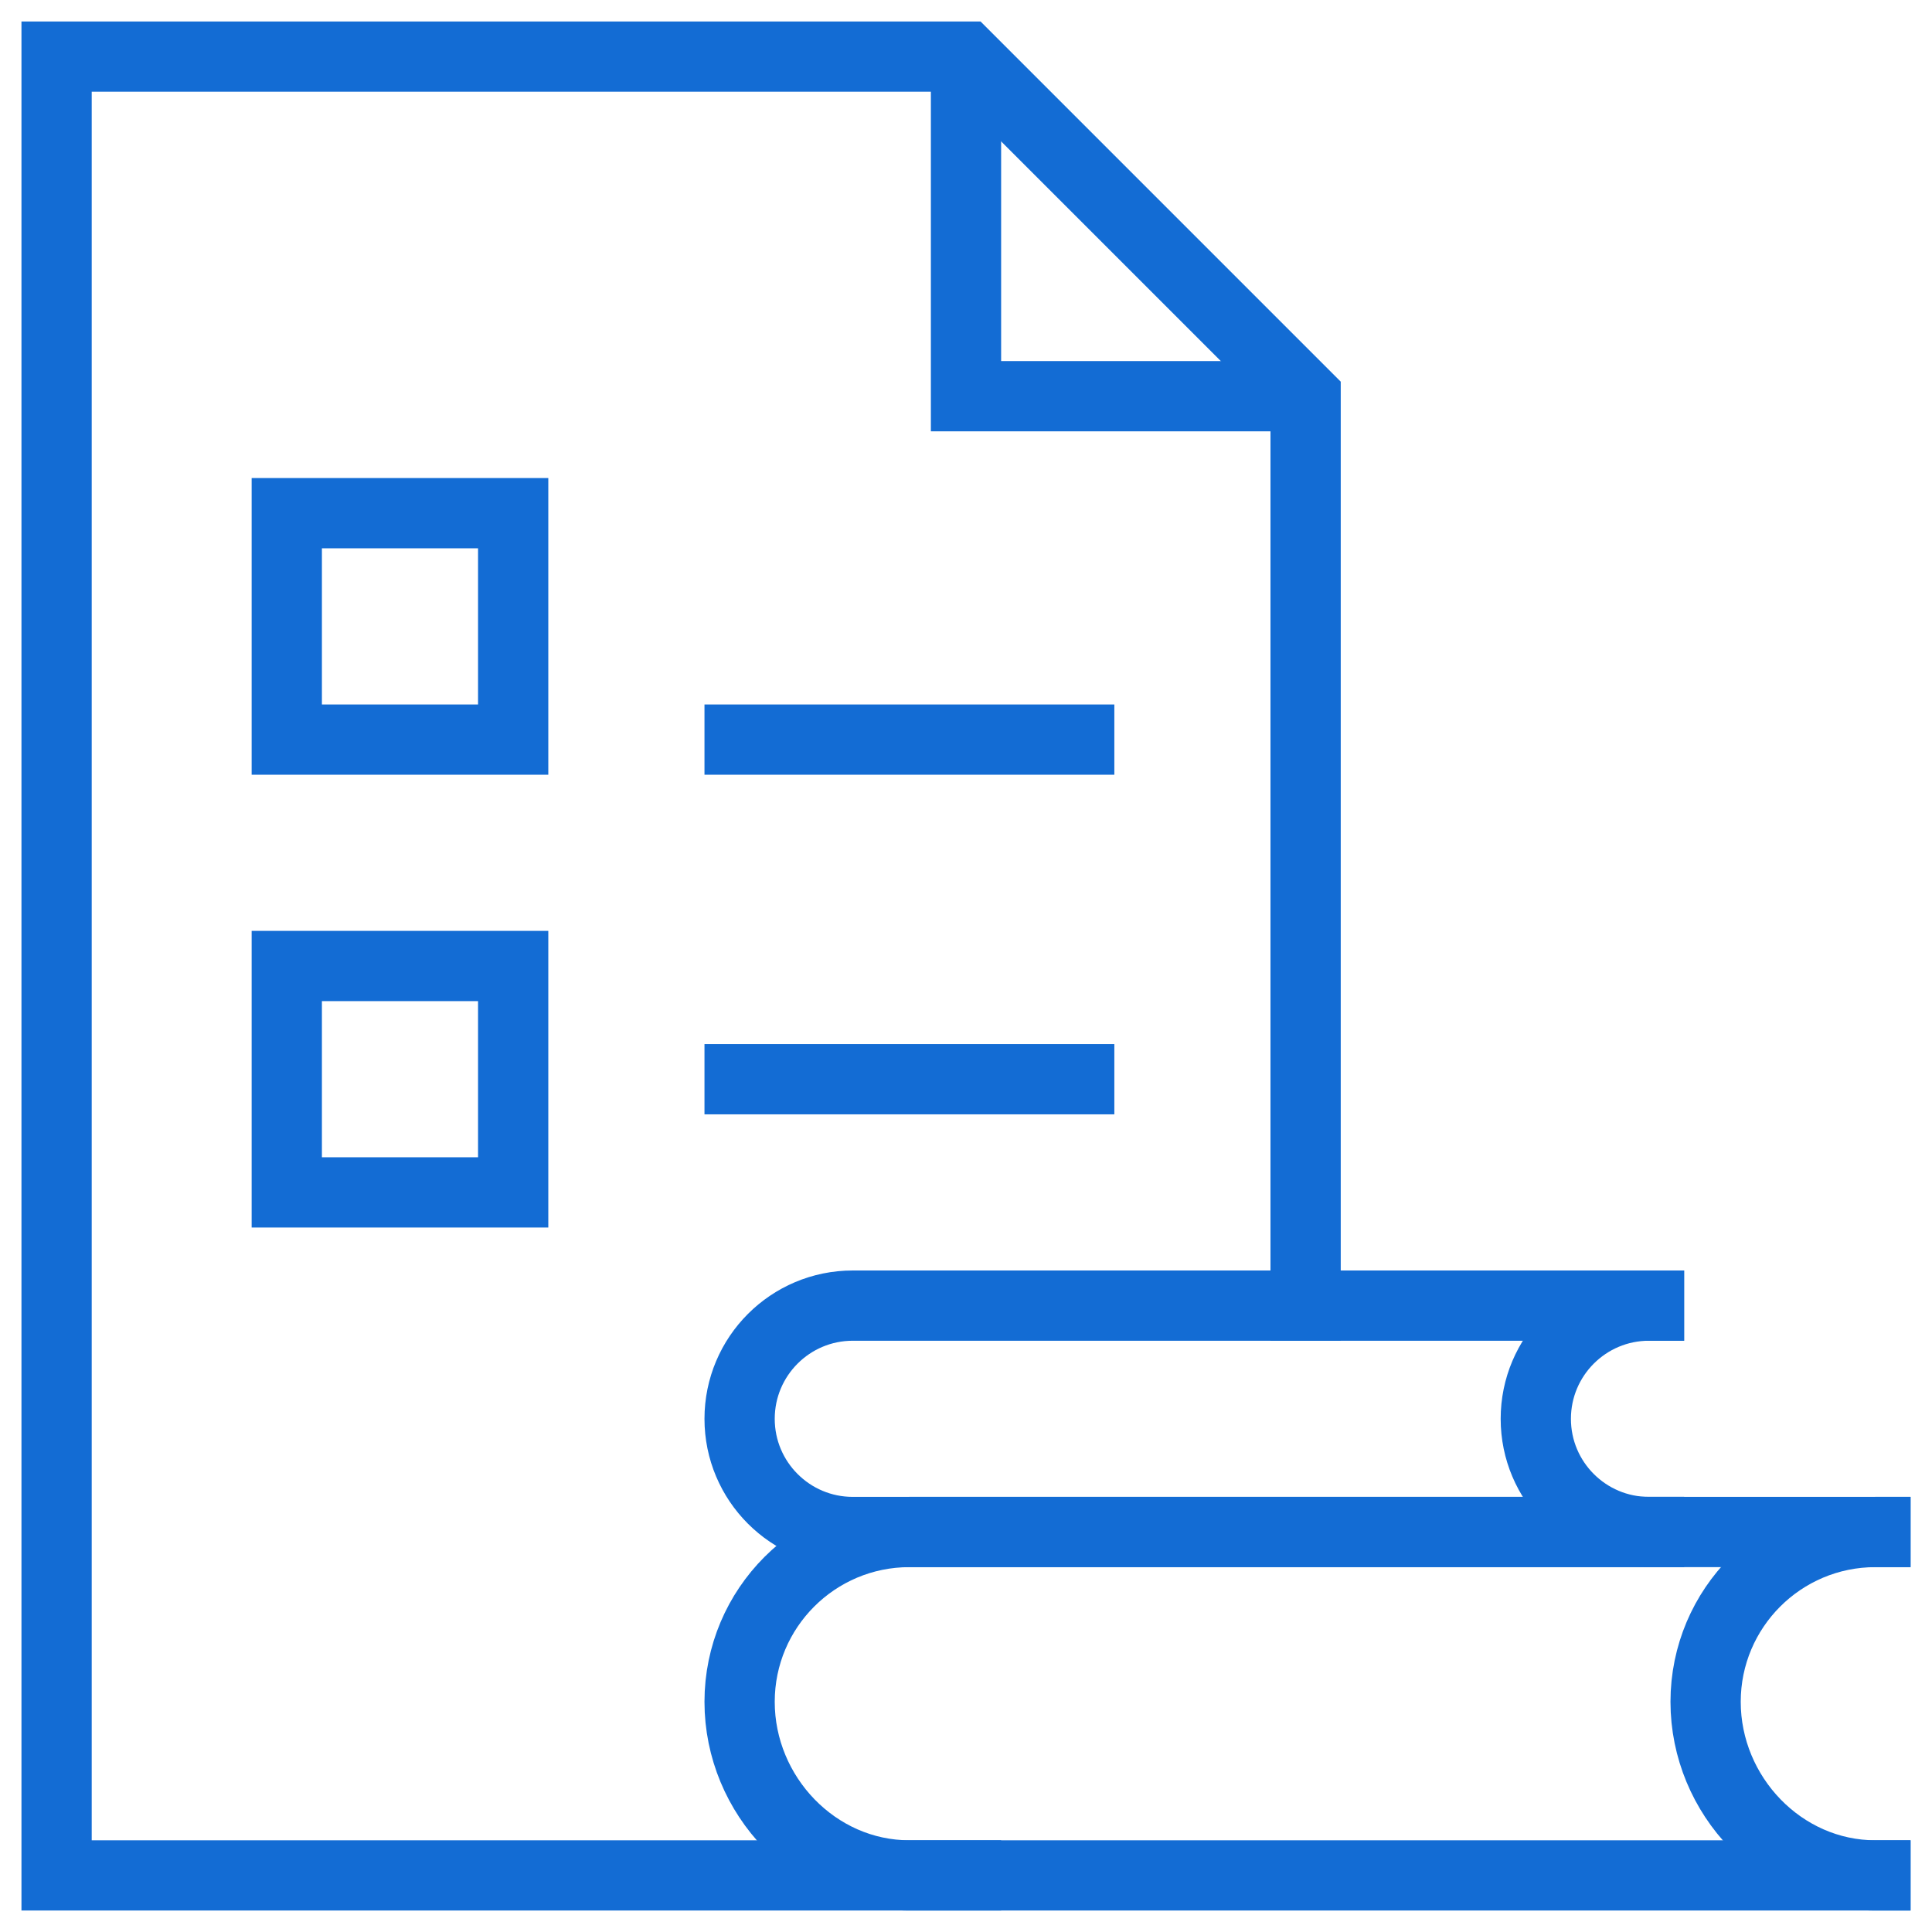
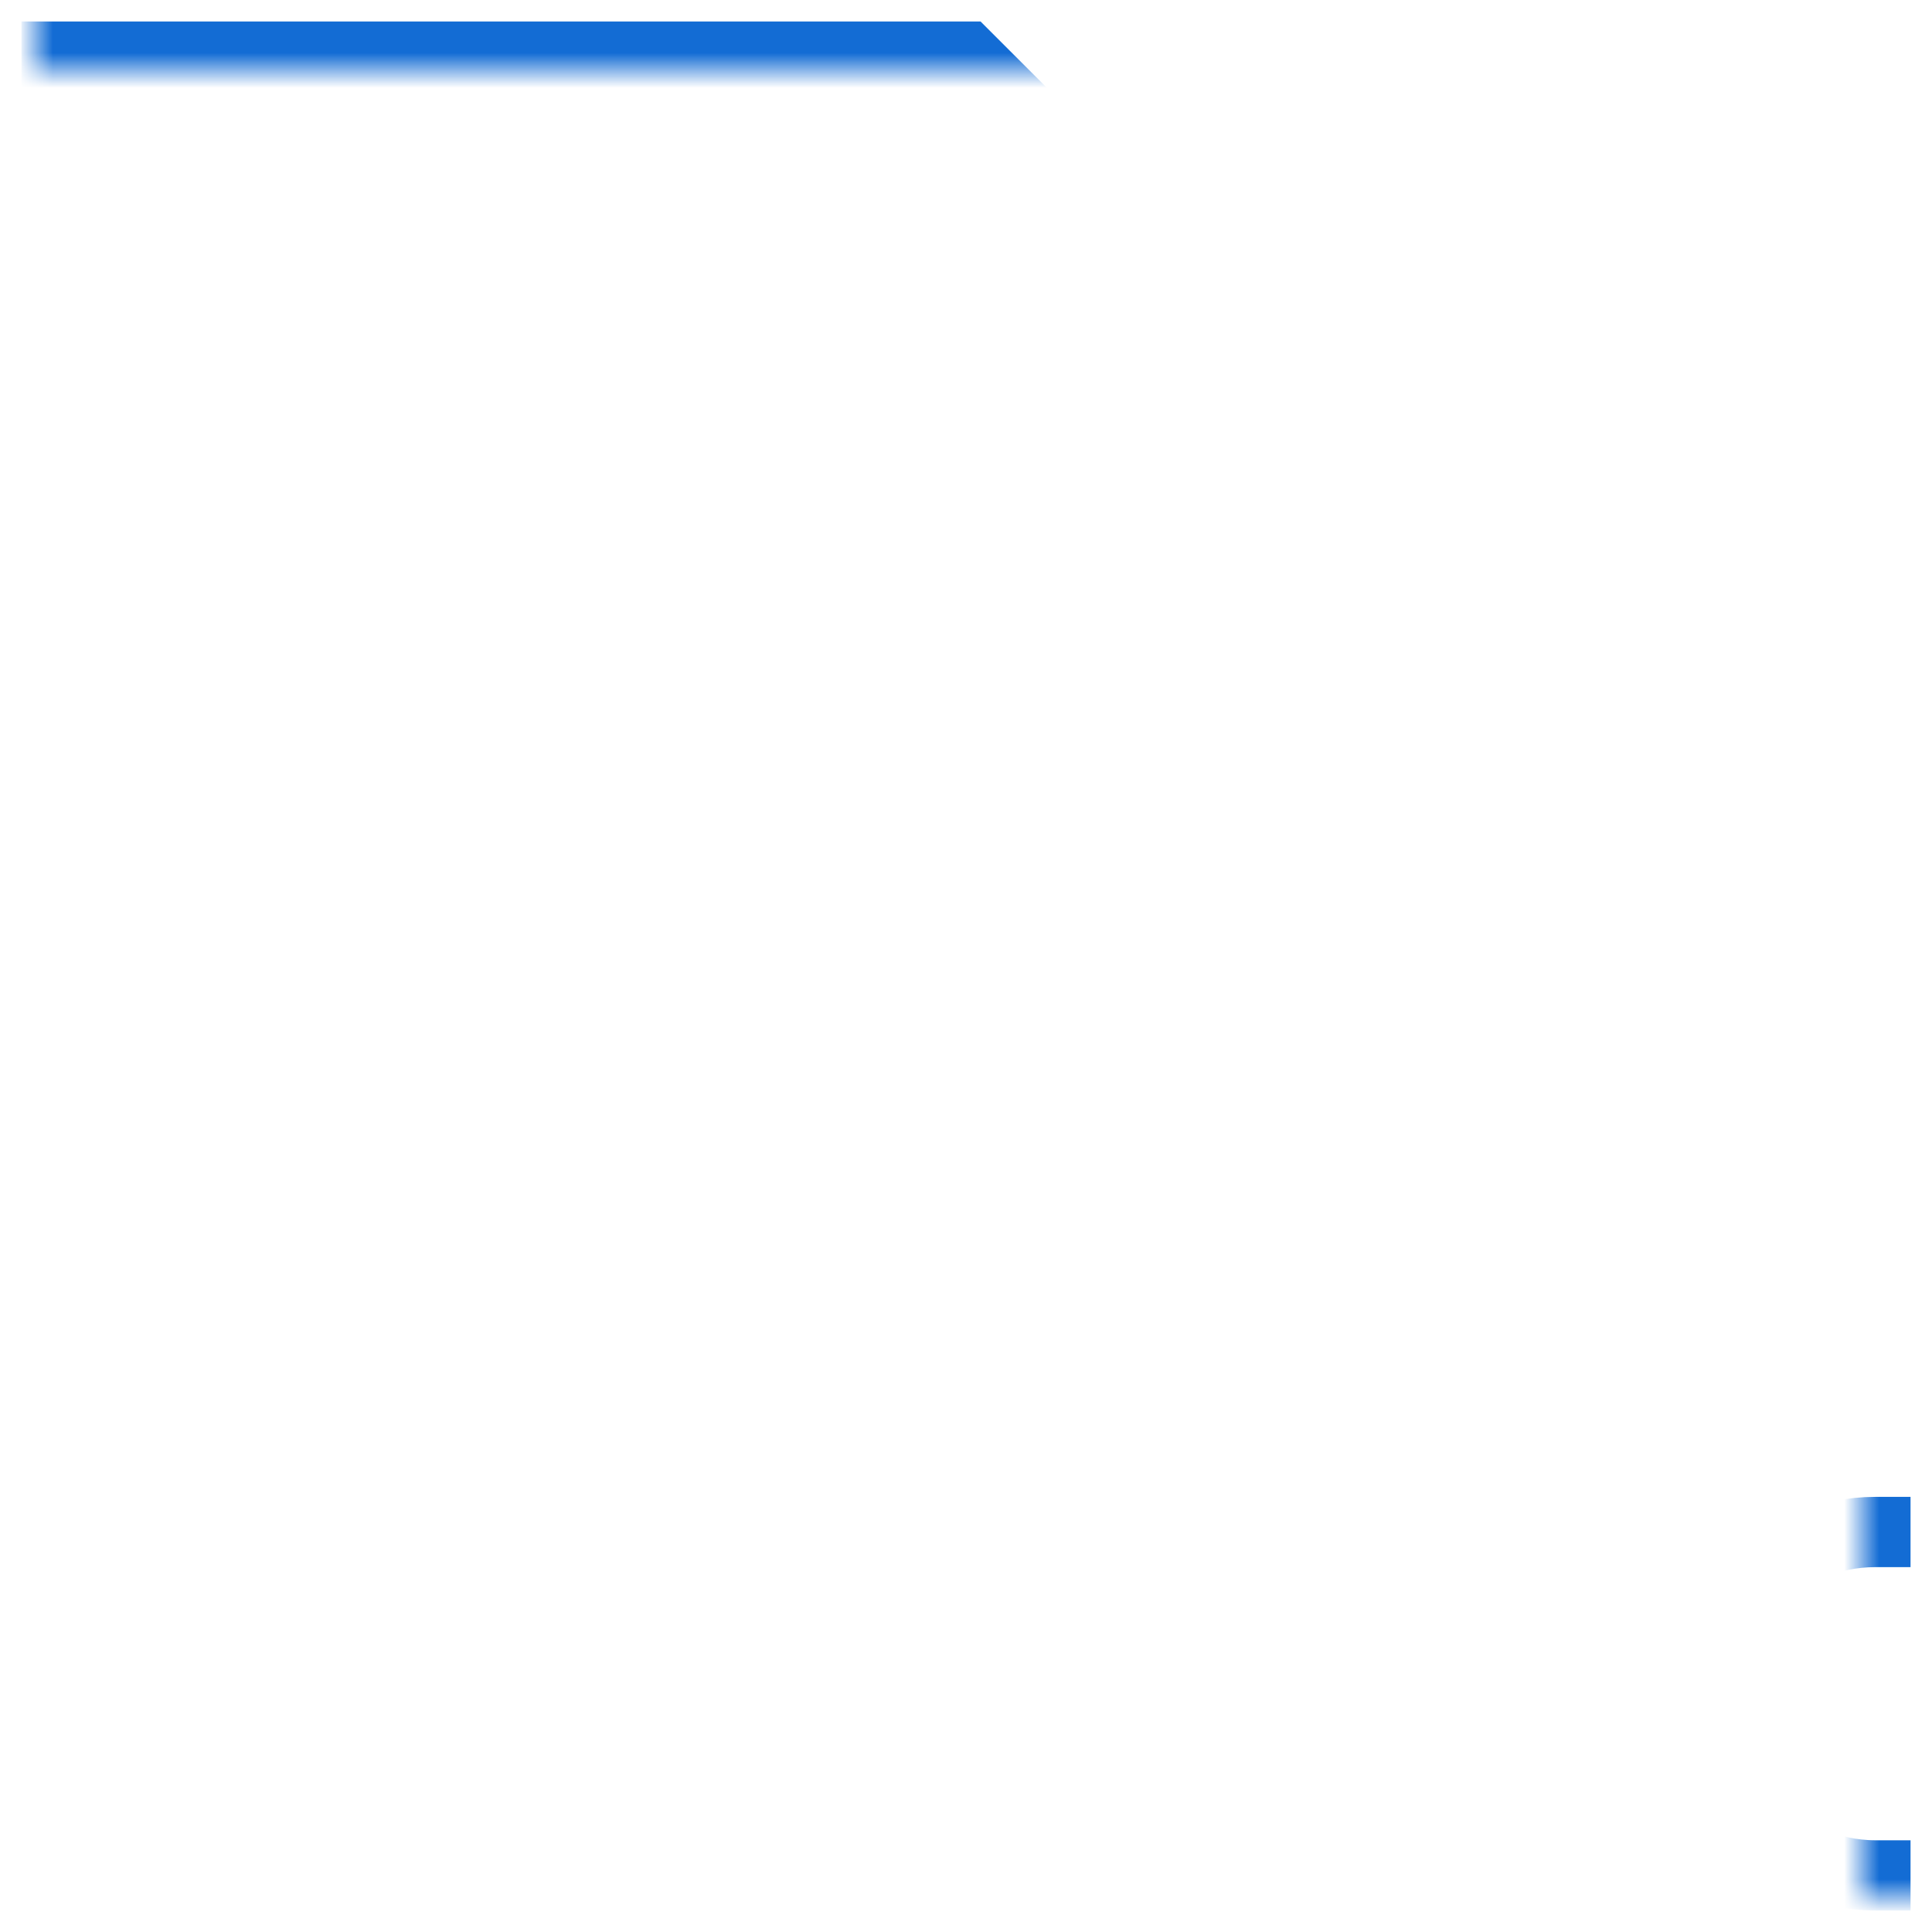
<svg xmlns="http://www.w3.org/2000/svg" width="55" height="55" viewBox="0 0 55 55" fill="none">
  <mask id="mask0_684_1346" style="mask-type:luminance" maskUnits="userSpaceOnUse" x="0" y="0" width="55" height="55">
-     <path d="M54 54V1H1V54H54Z" fill="white" stroke="white" stroke-width="2" />
+     <path d="M54 54V1H1H54Z" fill="white" stroke="white" stroke-width="2" />
  </mask>
  <g mask="url(#mask0_684_1346)">
-     <path d="M53.389 43.613H25.889C23.219 43.613 21.055 45.778 21.055 48.447C21.055 51.117 23.219 53.389 25.889 53.389H53.389" stroke="#136CD4" stroke-width="2" stroke-miterlimit="10" stroke-linecap="square" />
-     <path d="M46.943 37.168H24.277C22.498 37.168 21.055 38.611 21.055 40.391C21.055 42.17 22.498 43.613 24.277 43.613H46.943" stroke="#136CD4" stroke-width="2" stroke-miterlimit="10" stroke-linecap="square" />
-     <path d="M46.943 37.168C45.164 37.168 43.721 38.611 43.721 40.391C43.721 42.17 45.164 43.613 46.943 43.613" stroke="#136CD4" stroke-width="2" stroke-miterlimit="10" stroke-linecap="square" />
    <path d="M53.389 43.613C50.719 43.613 48.555 45.778 48.555 48.447C48.555 51.117 50.719 53.389 53.389 53.389" stroke="#136CD4" stroke-width="2" stroke-miterlimit="10" stroke-linecap="square" />
    <path d="M37.168 37.168V11.279L27.5 1.611H1.611V53.389H27.5" stroke="#136CD4" stroke-width="2" stroke-miterlimit="10" stroke-linecap="square" />
-     <path d="M27.5 1.611V11.279H37.168" stroke="#136CD4" stroke-width="2" stroke-miterlimit="10" />
-     <path d="M30.723 21.055H21.055" stroke="#136CD4" stroke-width="2" stroke-miterlimit="10" stroke-linecap="square" />
    <path d="M8.164 21.055H14.609V14.609H8.164V21.055Z" stroke="#136CD4" stroke-width="2" stroke-miterlimit="10" stroke-linecap="square" />
    <path d="M30.723 30.723H21.055" stroke="#136CD4" stroke-width="2" stroke-miterlimit="10" stroke-linecap="square" />
    <path d="M8.164 33.945H14.609V27.5H8.164V33.945Z" stroke="#136CD4" stroke-width="2" stroke-miterlimit="10" stroke-linecap="square" />
  </g>
</svg>